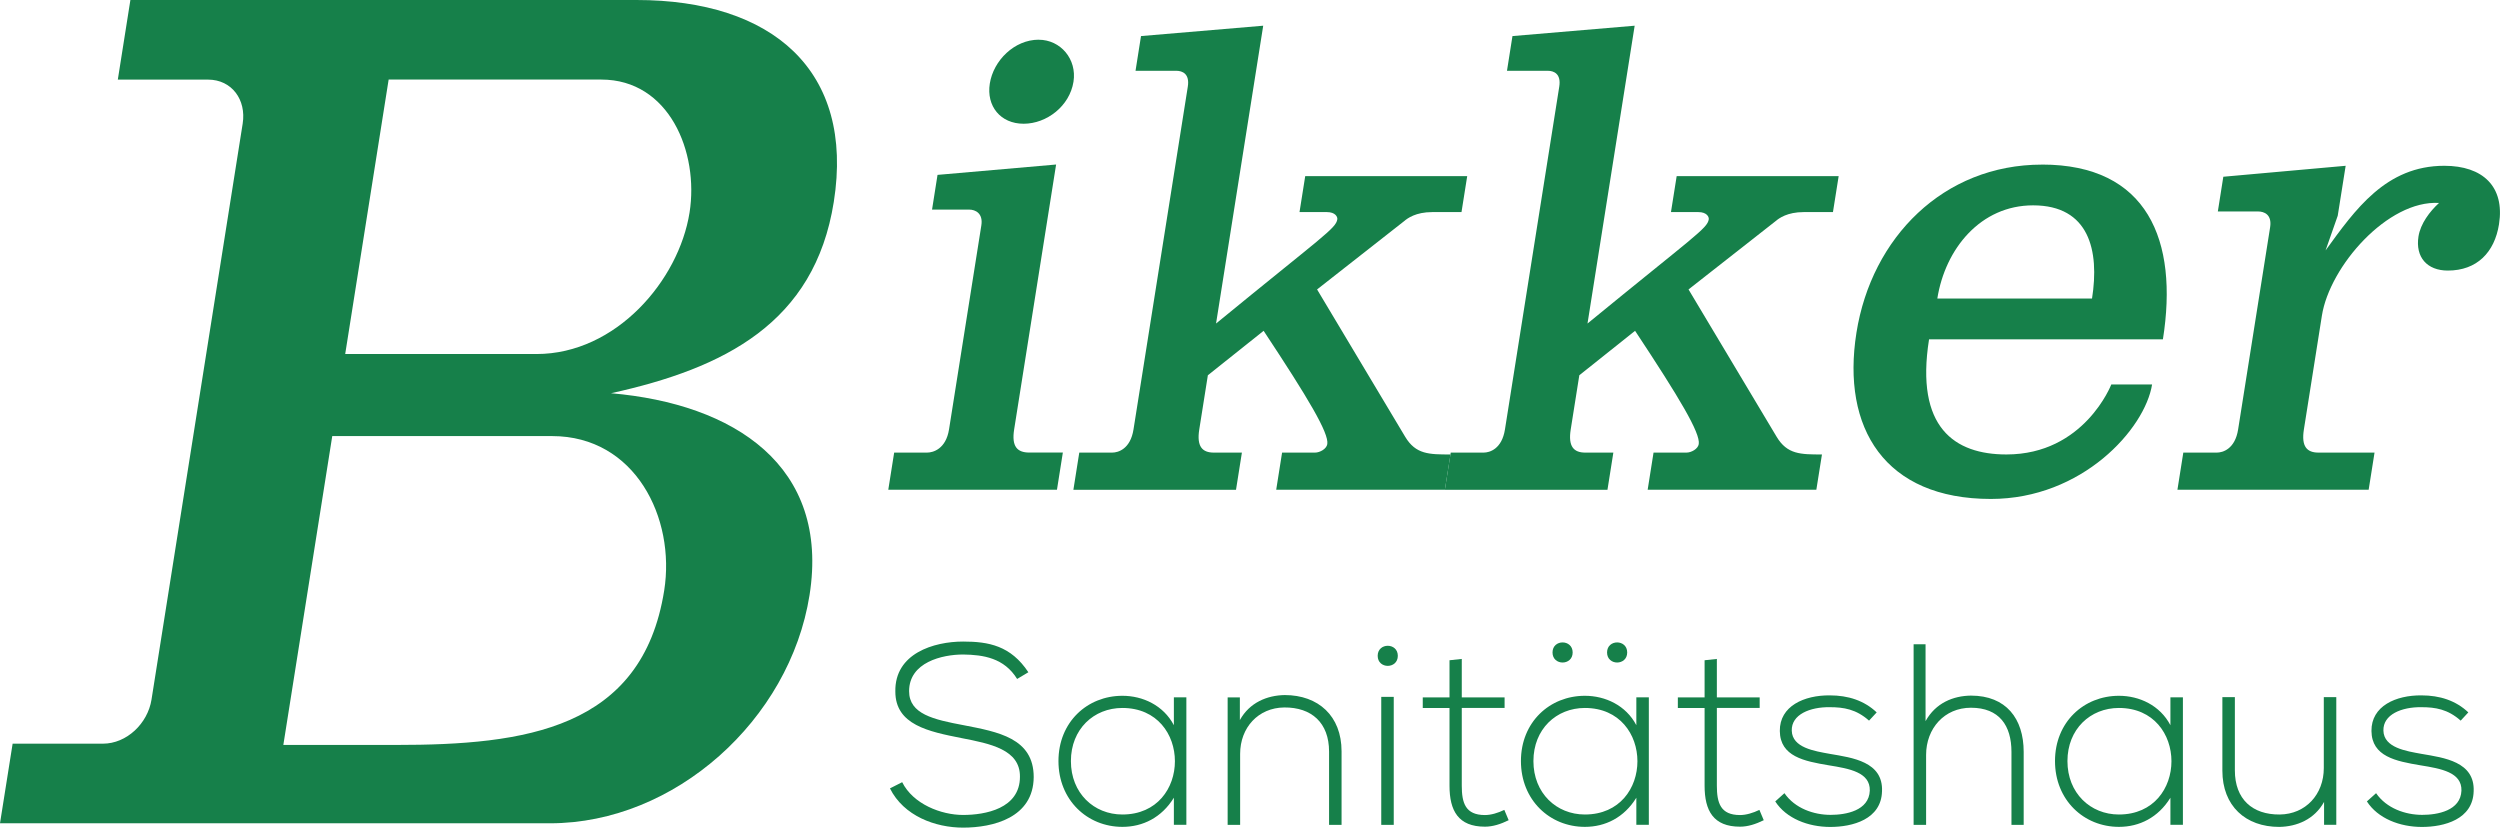
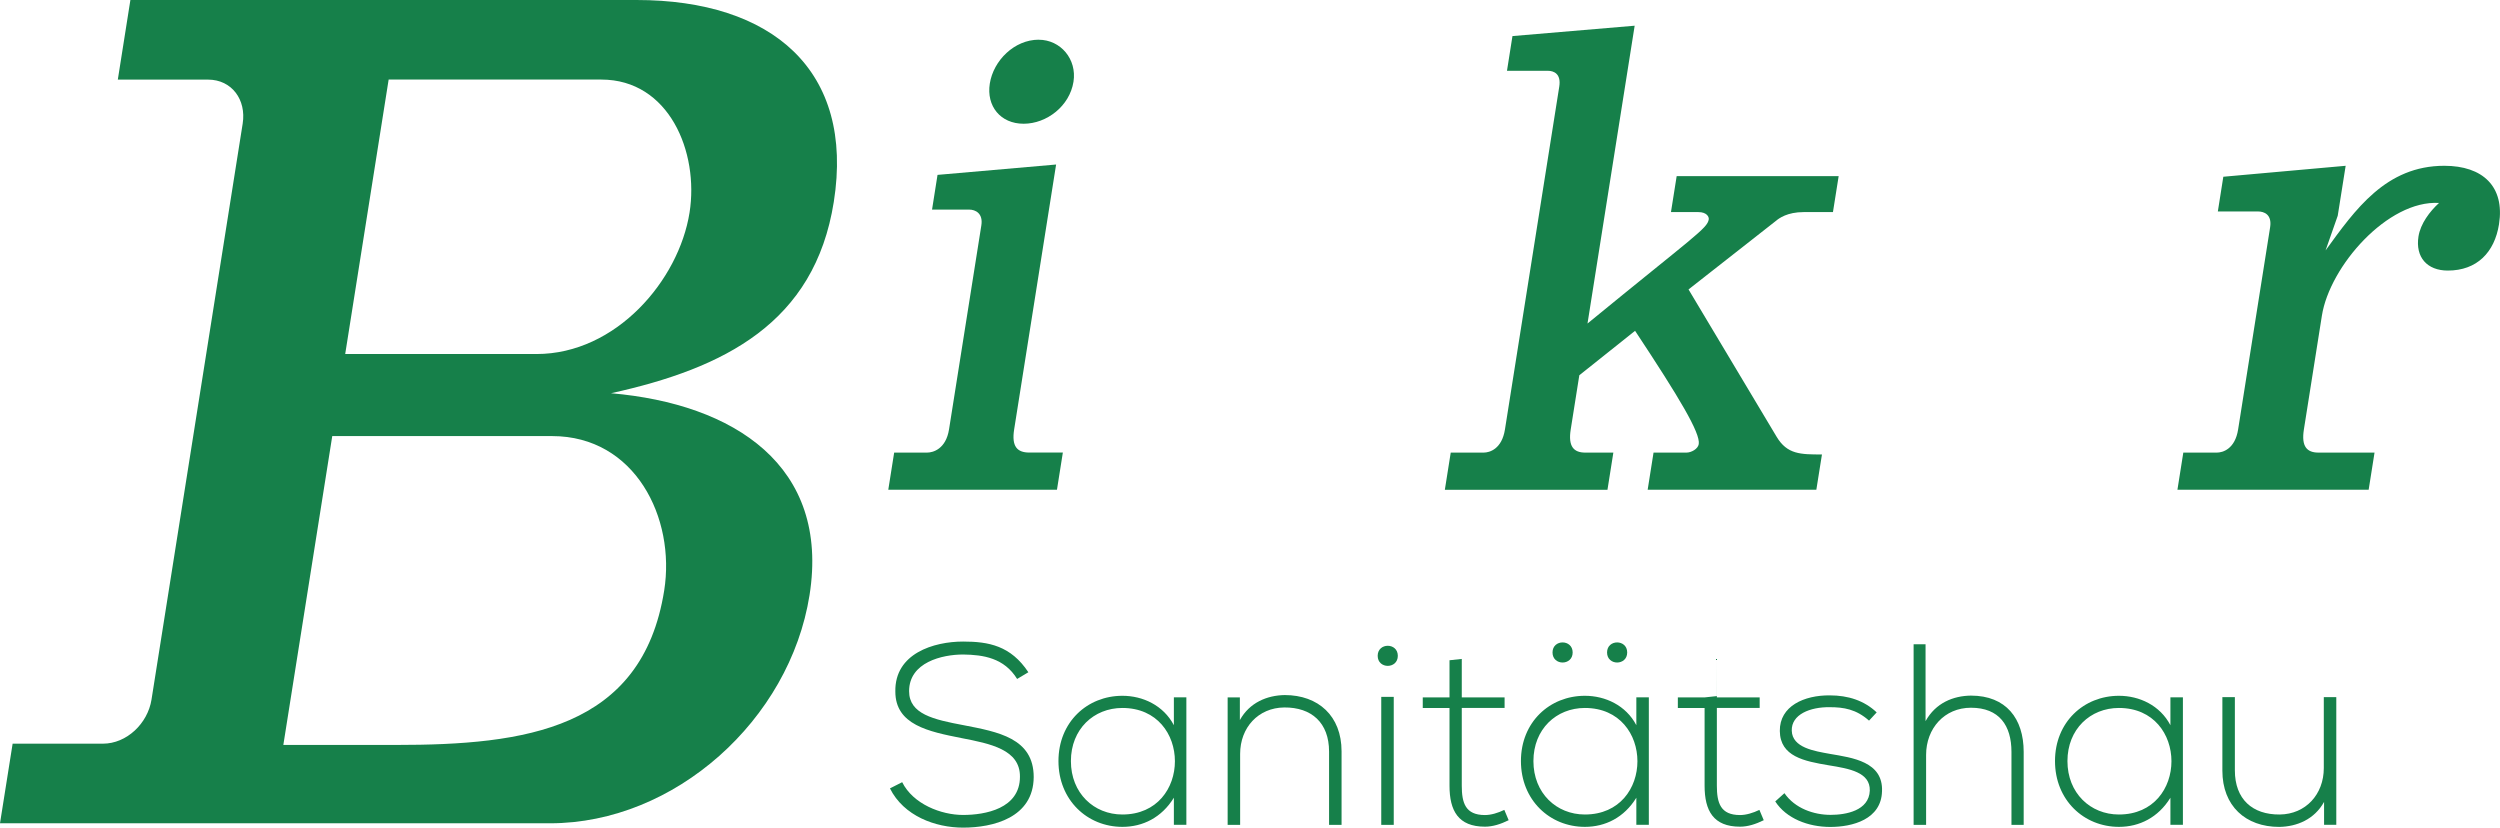
<svg xmlns="http://www.w3.org/2000/svg" id="Ebene_2" viewBox="0 0 552.36 182.87">
  <defs>
    <style>.cls-1{fill:#16804a;}</style>
  </defs>
  <g id="Ebene_1-2">
    <path class="cls-1" d="M26.03,17.59L28.81,0h111.82c29.92,0,48.21,15.49,43.59,44.62-4.24,26.77-24.2,36.75-49.22,42.26,27.19,2.36,48.39,16.01,43.86,44.62-4.37,27.56-29.77,50.4-57.33,50.4H0l2.79-17.59h19.95c5.25,0,9.89-4.46,10.73-9.71L53.62,27.3c.83-5.25-2.4-9.71-7.65-9.71h-19.95ZM62.59,164.59h24.94c28.35,0,54.35-3.41,59.22-34.12,2.54-16.01-6.41-34.12-24.78-34.12h-48.56l-10.81,68.25ZM76.27,78.22h42.26c17.59,0,31.45-16.28,33.82-31.24,2.12-13.39-4.53-29.4-19.49-29.4h-46.99l-9.6,60.64Z" />
    <path class="cls-1" d="M196.26,108.21l1.3-8.21h7.27c1.35,0,4.16-.81,4.85-5.11l7.14-45.08c.43-2.69-1.33-3.5-2.68-3.5h-8.21l1.21-7.67,26.2-2.29-9.27,58.53c-.6,3.77.67,5.11,3.36,5.11h7.4l-1.3,8.21h-37.27ZM229.5,8.78c4.84,0,8.47,4.31,7.68,9.28-.85,5.38-5.91,9.28-11.02,9.28s-8.26-3.9-7.47-8.88c.81-5.11,5.44-9.69,10.82-9.69Z" />
-     <path class="cls-1" d="M237.16,108.21l1.3-8.21h7.27c1.35,0,4.03-.81,4.71-5.11l12-75.75c.45-2.83-1.19-3.5-2.54-3.5h-9.01l1.21-7.67,27-2.29-10.42,65.8c23.66-19.38,26.47-20.99,26.79-23.01.09-.54-.42-1.61-2.3-1.61h-6.05l1.26-7.94h35.79l-1.26,7.94h-6.46c-3.63,0-5.46,1.35-6.24,2.02l-19.21,15.07,19.47,32.56c2.34,3.9,5.3,3.9,10.01,3.9l-1.24,7.8h-37.27l1.3-8.21h7.27c1.08,0,2.55-.81,2.72-1.88.38-2.42-4.19-10.09-14.07-25.03l-12.32,9.82-1.9,11.98c-.6,3.77.67,5.11,3.23,5.11h6.19l-1.3,8.21h-35.93Z" />
    <path class="cls-1" d="M319.23,108.21l1.3-8.21h7.27c1.35,0,4.03-.81,4.71-5.11l12-75.75c.45-2.83-1.19-3.5-2.54-3.5h-9.01l1.21-7.67,27-2.29-10.42,65.8c23.66-19.38,26.47-20.99,26.79-23.01.08-.54-.42-1.61-2.3-1.61h-6.05l1.26-7.94h35.79l-1.26,7.94h-6.46c-3.63,0-5.46,1.35-6.24,2.02l-19.21,15.07,19.47,32.56c2.34,3.9,5.3,3.9,10.01,3.9l-1.24,7.8h-37.27l1.3-8.21h7.27c1.08,0,2.55-.81,2.72-1.88.38-2.42-4.19-10.09-14.07-25.03l-12.32,9.82-1.9,11.98c-.6,3.77.67,5.11,3.23,5.11h6.19l-1.3,8.21h-35.93Z" />
-     <path class="cls-1" d="M451.17,36.36c23.28,0,30.19,16.69,26.71,38.62h-51.67c-3.09,19.51,5.66,25.43,17.1,25.43,17.22,0,23.17-15.47,23.17-15.47h9.01c-1.56,9.82-15.44,25.3-35.62,25.3-23.41,0-33.05-15.61-29.7-36.73,3.33-20.99,19.2-37.14,41-37.14ZM428.04,65.96h34.18c1.68-10.63-.64-20.59-13.02-20.59-11.57,0-19.41,9.55-21.16,20.59Z" />
    <path class="cls-1" d="M491.24,39.05l27.02-2.42-1.75,11.03-2.69,7.67c6.54-9.01,13.32-18.7,26.24-18.7,8.48,0,13.4,4.57,12.08,12.92-.98,6.19-4.85,10.23-11.31,10.23-4.58,0-7.2-2.96-6.48-7.54.45-2.83,2.49-5.52,4.54-7.4-11.33-.67-24.15,13.99-25.88,24.89l-3.98,25.16c-.6,3.77.67,5.11,3.23,5.11h12.38l-1.3,8.21h-42.25l1.3-8.21h7.4c1.35,0,4.03-.81,4.71-5.11l7.07-44.67c.45-2.83-1.33-3.5-2.67-3.5h-8.88l1.21-7.67Z" />
    <path class="cls-1" d="M224.74,150.03c-2.87-4.67-7.49-5.36-11.94-5.42-4.62,0-11.94,1.71-11.94,8.1,0,5.07,5.41,6.27,12.05,7.52,7.6,1.48,15.48,2.85,15.48,11.46-.06,9.01-9.01,11.17-15.6,11.17-6.14,0-13.12-2.57-16.16-8.67l2.7-1.37c2.42,4.85,8.61,7.24,13.46,7.24s12.56-1.37,12.56-8.44c.06-5.99-6.48-7.3-12.95-8.55-7.21-1.43-14.58-2.91-14.58-10.26-.17-8.44,8.5-11.06,14.98-11.06,5.63,0,10.53.91,14.41,6.78l-2.48,1.48Z" />
    <path class="cls-1" d="M262.12,154.08v28.16h-2.76v-5.99c-2.7,4.39-6.87,6.44-11.37,6.44-7.77,0-14.13-5.93-14.13-14.54s6.36-14.42,14.13-14.42c4.5,0,9.06,2.11,11.37,6.5v-6.16h2.76ZM236.61,168.16c0,7.07,5.07,11.8,11.37,11.8,15.48,0,15.48-23.54,0-23.54-6.31,0-11.37,4.67-11.37,11.74Z" />
    <path class="cls-1" d="M273.94,154.08v5.02c2.14-3.88,6.02-5.47,9.91-5.53,7.43,0,12.56,4.62,12.56,12.43v16.25h-2.76v-16.19c0-6.38-3.88-9.8-9.91-9.75-5.74.06-9.74,4.45-9.74,10.26v15.68h-2.76v-28.16h2.7Z" />
    <path class="cls-1" d="M308.84,144.9c0,2.96-4.45,2.96-4.45,0s4.45-2.96,4.45,0ZM305.18,153.97v28.28h2.76v-28.28h-2.76Z" />
    <path class="cls-1" d="M322.97,145.59v8.49h9.46v2.34h-9.46v17.16c0,3.82.79,6.5,5.12,6.5,1.35,0,2.87-.46,4.28-1.14l.96,2.28c-1.75.86-3.49,1.43-5.24,1.43-5.91,0-7.83-3.54-7.83-9.06v-17.16h-5.91v-2.34h5.91v-8.21l2.7-.29Z" />
    <path class="cls-1" d="M364.3,154.08v28.16h-2.76v-5.99c-2.7,4.39-6.87,6.44-11.37,6.44-7.77,0-14.13-5.93-14.13-14.54s6.36-14.42,14.13-14.42c4.5,0,9.07,2.11,11.37,6.5v-6.16h2.76ZM350.17,156.42c-6.31,0-11.37,4.67-11.37,11.74s5.07,11.8,11.37,11.8c15.48,0,15.48-23.54,0-23.54ZM343.02,144.16c0,2.96,4.45,2.96,4.45,0s-4.45-2.96-4.45,0ZM355.07,144.16c0,2.96,4.45,2.96,4.45,0s-4.45-2.96-4.45,0Z" />
-     <path class="cls-1" d="M379.33,145.59v8.49h9.46v2.34h-9.46v17.16c0,3.82.79,6.5,5.12,6.5,1.35,0,2.87-.46,4.28-1.14l.96,2.28c-1.75.86-3.49,1.43-5.24,1.43-5.91,0-7.83-3.54-7.83-9.06v-17.16h-5.91v-2.34h5.91v-8.21l2.7-.29Z" />
+     <path class="cls-1" d="M379.33,145.59v8.49h9.46v2.34h-9.46v17.16c0,3.82.79,6.5,5.12,6.5,1.35,0,2.87-.46,4.28-1.14l.96,2.28c-1.75.86-3.49,1.43-5.24,1.43-5.91,0-7.83-3.54-7.83-9.06v-17.16h-5.91v-2.34h5.91l2.7-.29Z" />
    <path class="cls-1" d="M412.94,159.21c-2.82-2.51-5.57-2.96-8.67-2.96-4.33-.06-8.5,1.6-8.39,5.19.11,3.76,4.96,4.5,8.45,5.13,4.95.85,11.77,1.71,11.49,8.27-.17,6.21-6.53,7.87-11.43,7.87s-9.74-1.88-12.16-5.64l2.03-1.82c2.31,3.36,6.48,4.79,10.19,4.79,3.38,0,8.5-.91,8.67-5.36.11-4.05-4.5-4.85-9.07-5.59-5.41-.91-10.75-1.94-10.81-7.58-.06-5.53,5.41-7.92,11.04-7.87,4.05,0,7.6,1.14,10.36,3.76l-1.69,1.82Z" />
    <path class="cls-1" d="M425.44,142.34v16.99c2.25-4.05,6.14-5.59,10.02-5.64,7.77,0,11.66,5.07,11.66,12.43v16.13h-2.7v-16.13c0-5.82-2.7-9.75-8.95-9.75-5.86,0-9.91,4.56-9.91,10.43v15.45h-2.76v-39.91h2.65Z" />
    <path class="cls-1" d="M482.3,154.08v28.16h-2.76v-5.99c-2.7,4.39-6.87,6.44-11.37,6.44-7.77,0-14.13-5.93-14.13-14.54s6.36-14.42,14.13-14.42c4.5,0,9.07,2.11,11.37,6.5v-6.16h2.76ZM456.79,168.16c0,7.07,5.07,11.8,11.37,11.8,15.48,0,15.48-23.54,0-23.54-6.31,0-11.37,4.67-11.37,11.74Z" />
    <path class="cls-1" d="M513.49,182.24v-5.07c-2.14,3.88-6.02,5.47-9.91,5.53-7.43,0-12.56-4.62-12.56-12.43v-16.25h2.76v16.19c0,6.38,3.88,9.8,9.91,9.75,5.74-.06,9.74-4.45,9.74-10.26v-15.68h2.76v28.22h-2.7Z" />
-     <path class="cls-1" d="M543.66,159.21c-2.82-2.51-5.57-2.96-8.67-2.96-4.34-.06-8.5,1.6-8.39,5.19.11,3.76,4.96,4.5,8.45,5.13,4.95.85,11.77,1.71,11.49,8.27-.17,6.21-6.53,7.87-11.43,7.87s-9.74-1.88-12.16-5.64l2.03-1.82c2.31,3.36,6.48,4.79,10.19,4.79,3.38,0,8.5-.91,8.67-5.36.11-4.05-4.5-4.85-9.07-5.59-5.41-.91-10.75-1.94-10.81-7.58-.06-5.53,5.41-7.92,11.04-7.87,4.05,0,7.6,1.14,10.36,3.76l-1.69,1.82Z" />
  </g>
</svg>